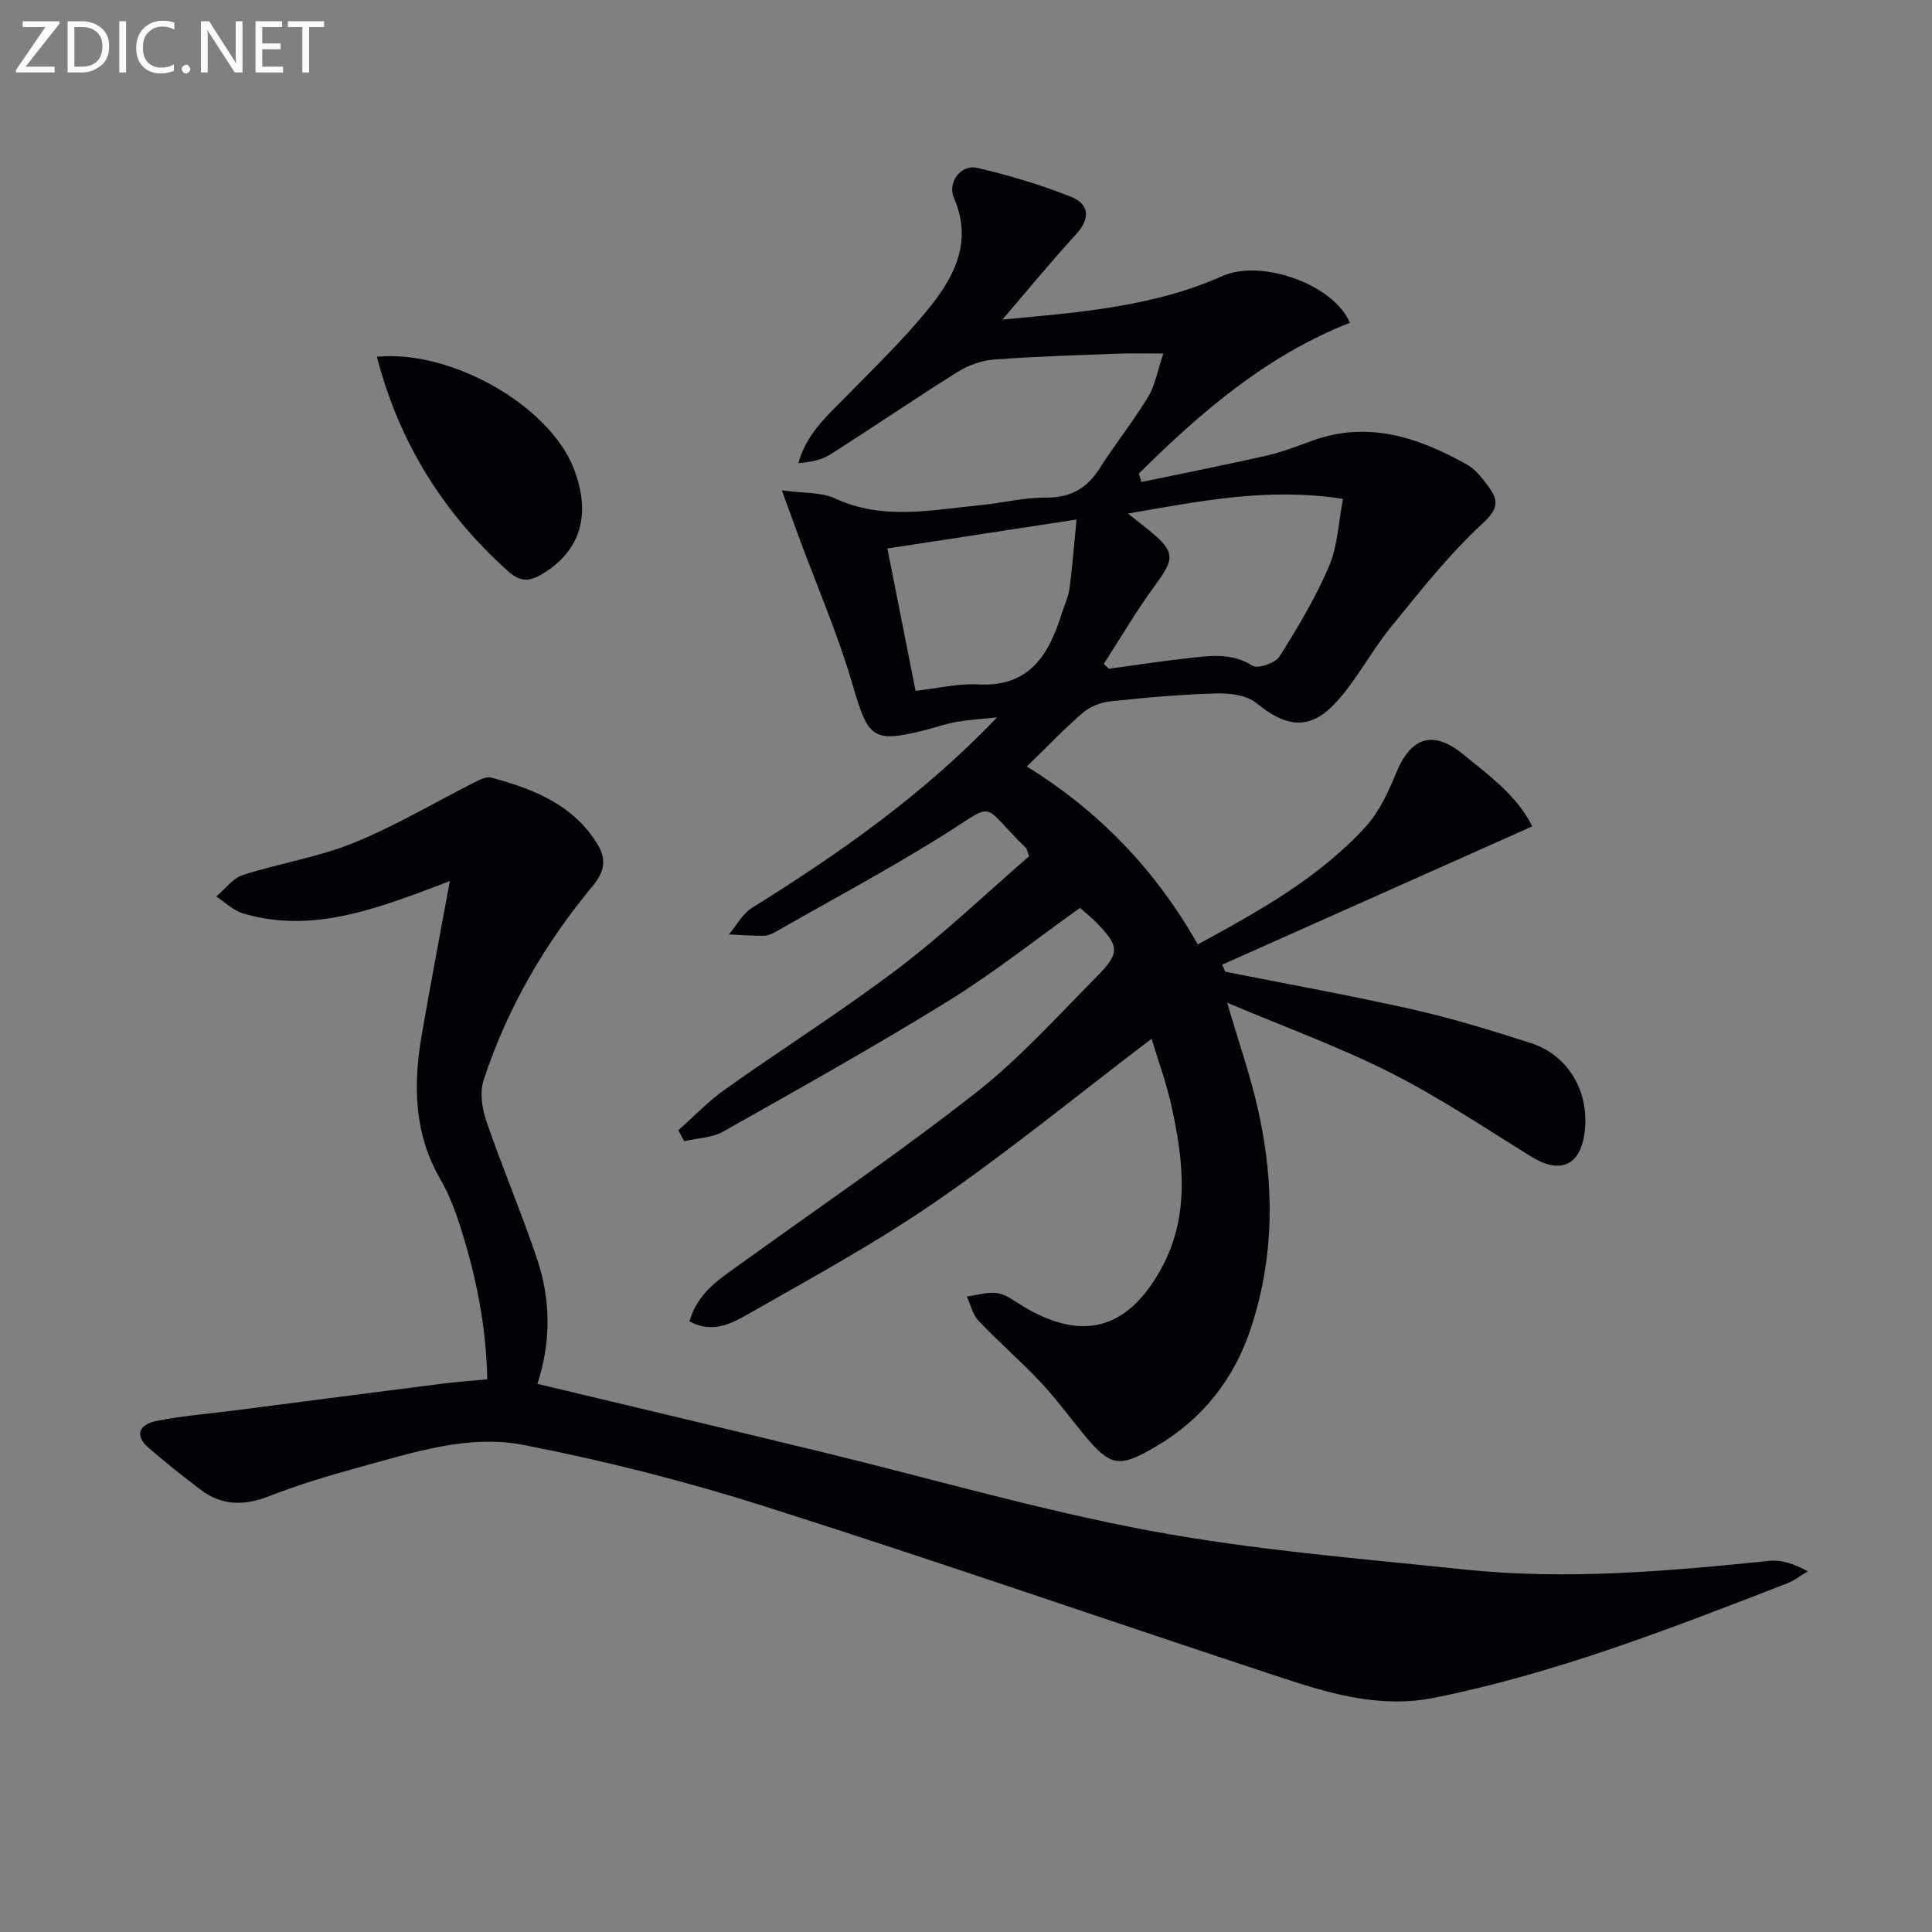
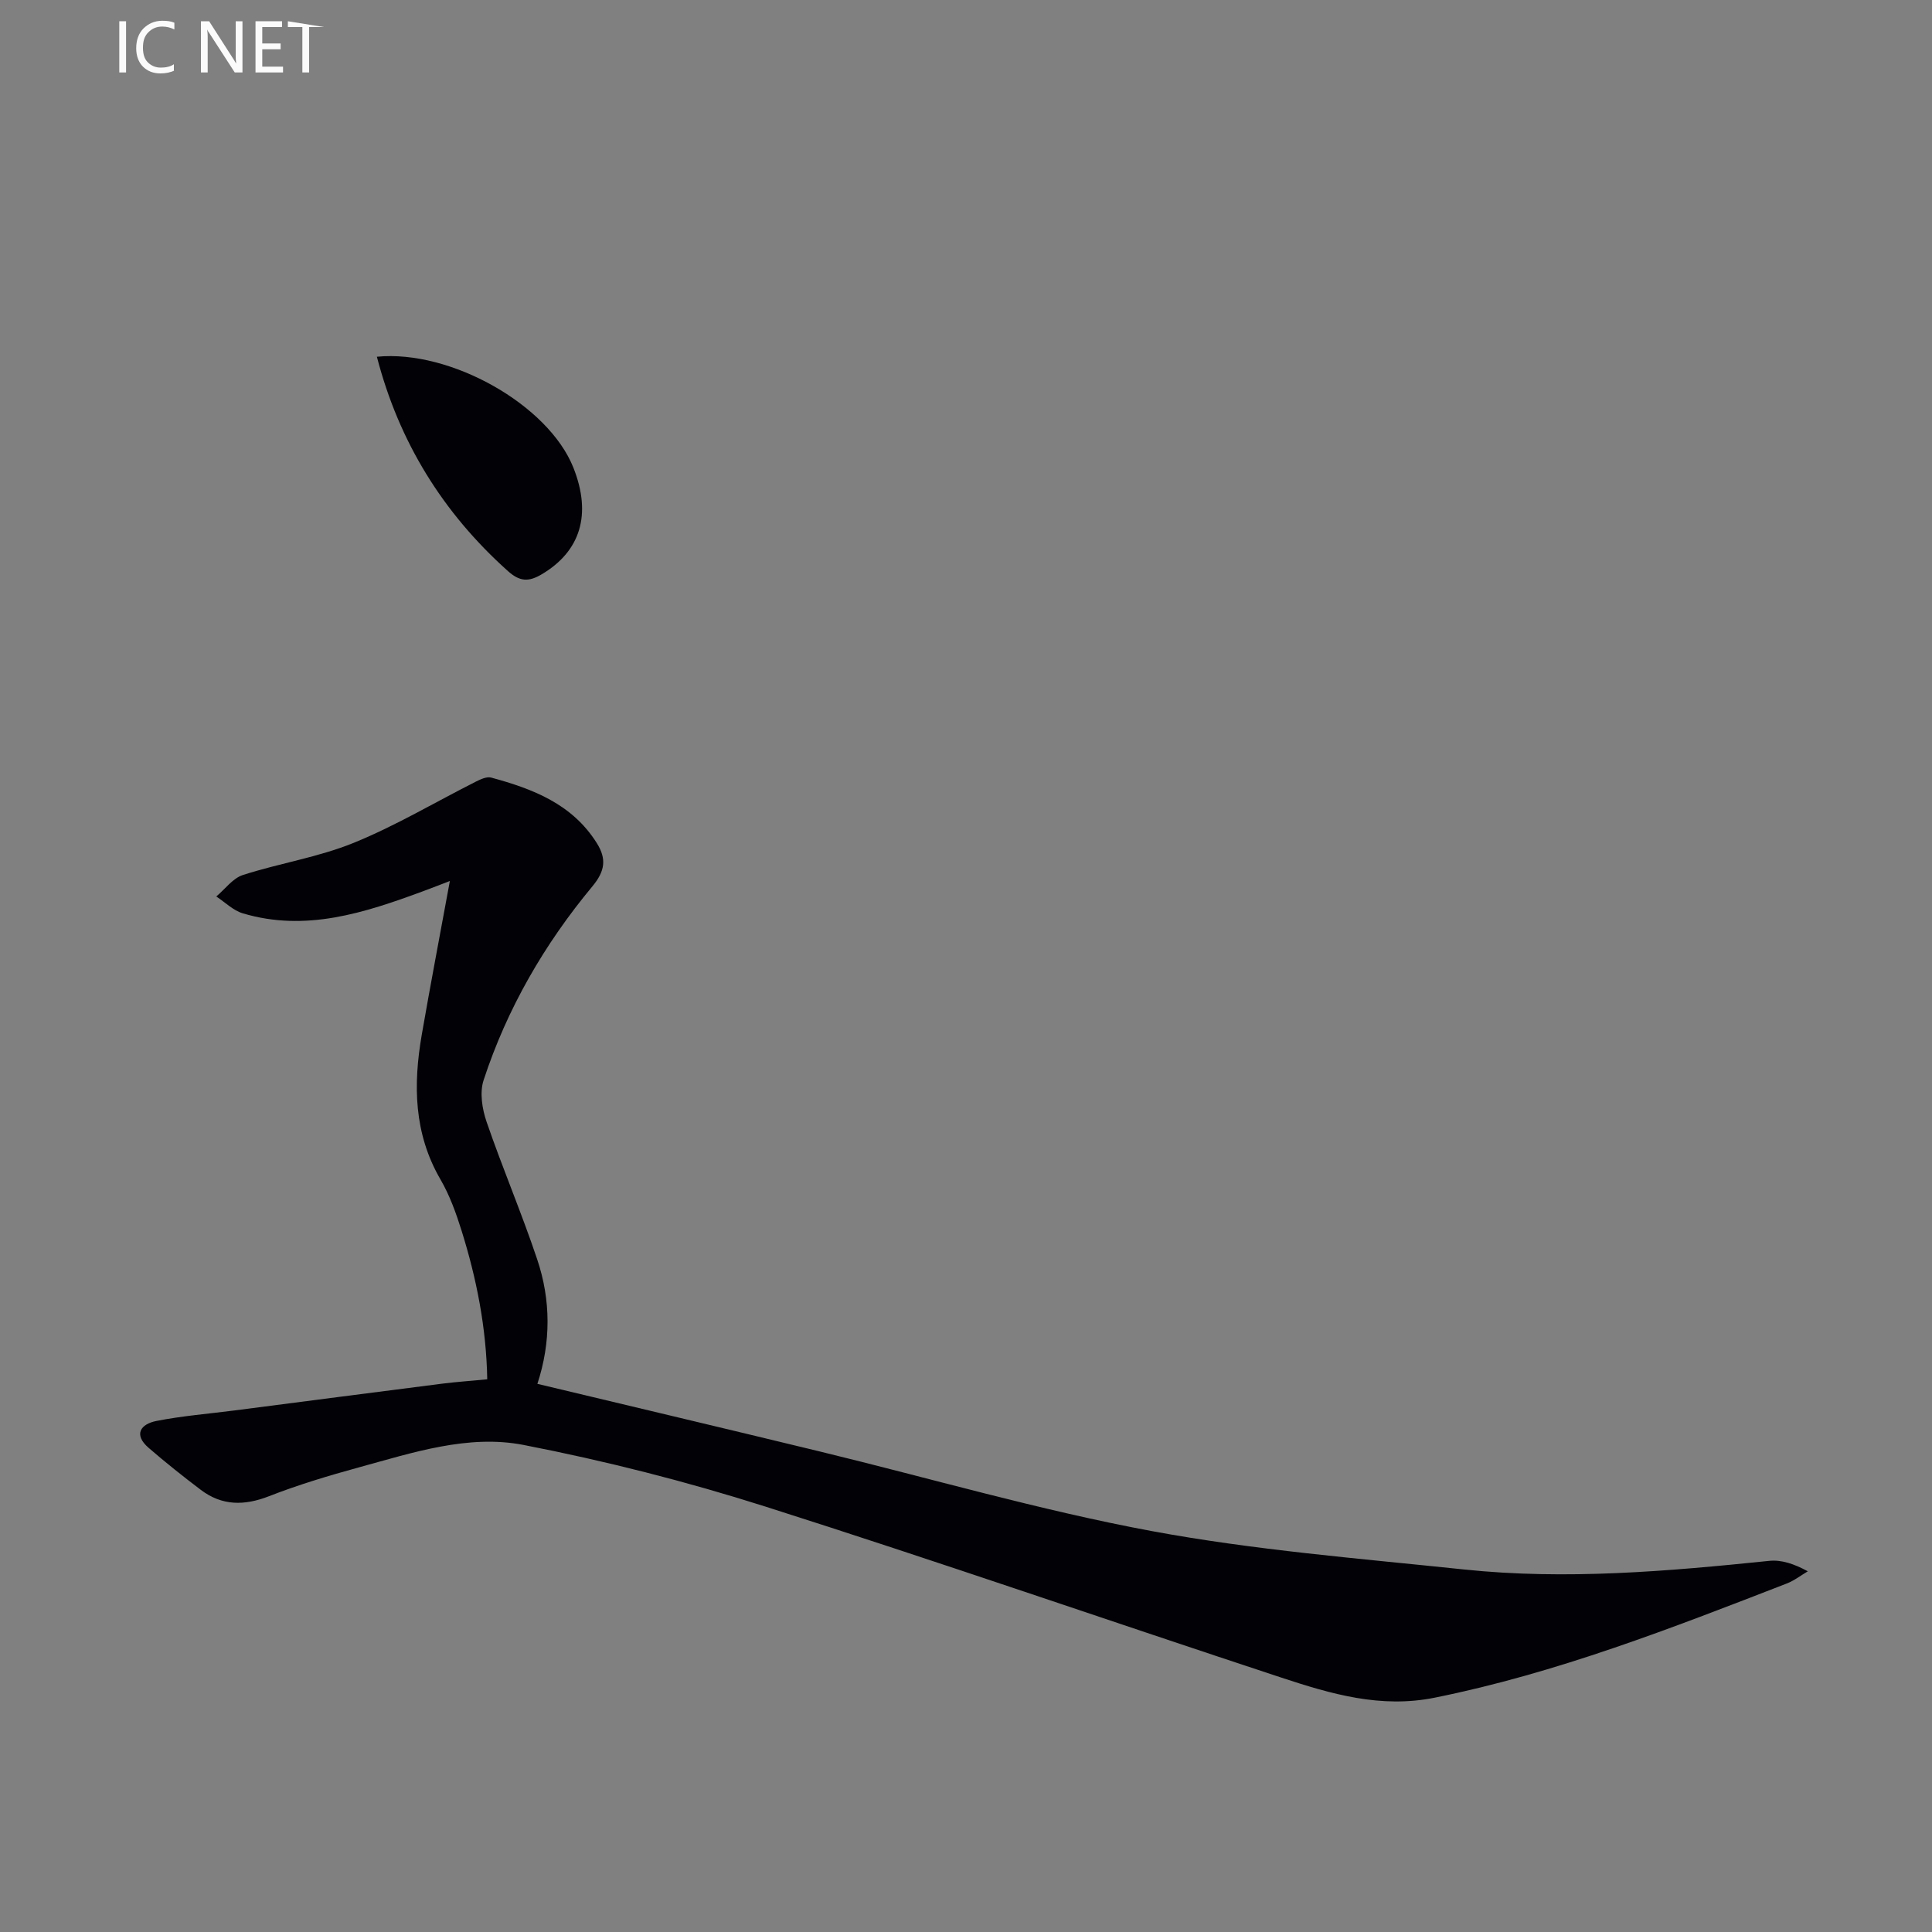
<svg xmlns="http://www.w3.org/2000/svg" enable-background="new 0 0 400 400" viewBox="0 0 400 400">
  <rect x="0" y="0" width="400" height="400" fill="#808080" stroke="none" />
-   <path d="m207.54 66.16c15.84-1.47 31.28-2.63 45.55-9.01 7.92-3.54 22.94 1.58 26.39 9.68-17.2 6.74-30.83 18.47-43.7 31.22.17.58.34 1.17.52 1.75 8.61-1.8 17.24-3.5 25.81-5.44 3.23-.73 6.36-1.94 9.48-3.08 11.62-4.25 22.08-.73 32.14 4.91 1.8 1.01 3.21 2.89 4.48 4.61 2.08 2.83 2.03 4.55-1.24 7.56-7 6.46-12.98 14.08-19.03 21.51-4.07 5-7.06 10.93-11.41 15.63-5.38 5.81-10.26 5.11-16.42.05-2.01-1.65-5.56-2.06-8.37-1.98-7.3.21-14.6.86-21.86 1.64-1.98.21-4.2 1.08-5.69 2.36-3.9 3.35-7.46 7.1-11.6 11.13 15.14 9.35 26.7 21.52 35.4 36.83 12.81-6.96 25.16-13.84 34.8-24.42 2.8-3.08 4.67-7.2 6.29-11.13 3.04-7.36 7.57-8.9 13.78-3.86 5.47 4.43 11.26 8.67 14.38 14.97-21.74 9.7-42.96 19.16-64.18 28.63.2.49.4.97.6 1.46 12.94 2.57 25.94 4.91 38.81 7.81 8.24 1.86 16.35 4.37 24.4 6.94 7.96 2.54 12.4 10.37 11.16 18.85-.97 6.68-5.17 8.32-11.07 4.65-9.6-5.96-19.04-12.27-29.1-17.35-10.6-5.35-21.85-9.44-33.78-14.48 2.43 8.34 4.88 15.31 6.46 22.47 3.32 14.99 3.33 30.01-1.5 44.75-3.5 10.68-10.05 19.03-19.85 24.74-7.58 4.42-9.28 4.13-14.94-2.75-2.96-3.6-5.72-7.38-8.91-10.76-4.1-4.35-8.65-8.28-12.77-12.62-1.21-1.28-1.62-3.32-2.39-5.01 2.13-.27 4.34-1.01 6.38-.68 1.85.3 3.55 1.7 5.26 2.72 12.28 7.37 21.67 4.85 28.63-7.86 5.92-10.81 4.6-22.2 2.11-33.54-1.09-4.94-2.86-9.74-4.14-14-15 11.41-29.31 23.12-44.48 33.59-12.41 8.57-25.75 15.84-38.88 23.33-3.51 2-7.59 4.23-12.31 1.58 1.71-6.06 6.47-8.92 10.89-12.11 16.19-11.67 32.72-22.91 48.41-35.22 9.11-7.15 16.98-15.91 25.17-24.19 4.72-4.78 4.49-6.2-.2-11.01-1.04-1.06-2.21-1.99-3.42-3.06-9.19 6.55-17.92 13.5-27.34 19.32-15.26 9.42-30.93 18.19-46.55 27-2.31 1.3-5.34 1.35-8.04 1.97-.41-.75-.82-1.5-1.24-2.25 3.2-2.83 6.18-5.97 9.64-8.43 11.93-8.47 24.34-16.3 35.99-25.14 9.51-7.22 18.18-15.53 27-23.16-.41-1.11-.43-1.5-.64-1.71-9.9-9.61-5.55-9.82-18.17-2-10.85 6.72-22.11 12.77-33.21 19.09-.86.49-1.84 1.05-2.77 1.07-2.45.06-4.91-.16-7.36-.27 1.59-1.87 2.84-4.29 4.83-5.53 18.11-11.28 35.5-23.47 50.68-39.4-2.78.29-5.57.46-8.32.92-2.12.35-4.17 1.1-6.27 1.63-11.19 2.85-12.06 1.82-15.28-9.22-3.05-10.46-7.41-20.54-11.19-30.78-1-2.7-1.98-5.41-3.49-9.56 4.66.64 8.18.36 10.96 1.65 10 4.66 20.14 2.38 30.28 1.4 4.46-.43 8.9-1.58 13.34-1.54 5.05.04 8.49-1.79 11.16-5.98 3.22-5.04 6.98-9.74 10.08-14.85 1.47-2.42 1.95-5.44 3.16-9-3.78 0-6.52-.09-9.26.02-8.63.33-17.28.57-25.89 1.23-2.57.2-5.31 1.22-7.51 2.6-8.84 5.54-17.46 11.44-26.27 17.03-1.84 1.17-4.14 1.59-6.62 1.82 1.71-6.36 6.41-10.23 10.6-14.53 5.79-5.94 11.82-11.73 16.95-18.22 5.03-6.37 8.44-13.53 4.65-22.18-1.4-3.2 1.48-6.98 4.77-6.22 6.57 1.52 13.1 3.48 19.37 5.95 3.87 1.52 4.23 4.45 1.12 7.84-5.26 5.74-10.17 11.74-15.22 17.62zm20.97 71.31c.37.33.73.66 1.1.99 5.39-.73 10.77-1.58 16.17-2.17 4.58-.5 9.12-1.25 13.55 1.54 1.09.69 4.7-.54 5.56-1.89 3.8-6.01 7.48-12.18 10.27-18.7 1.79-4.19 1.95-9.08 2.9-13.95-15.68-2.43-29.62.48-44.54 3.03 2.08 1.65 3.26 2.55 4.41 3.49 5.4 4.48 5.32 5.79 1.29 11.27-3.88 5.26-7.17 10.92-10.71 16.39zm-38.95 5.56c4.73-.53 8.86-1.56 12.91-1.33 10.67.6 14.68-6.13 17.36-14.69.55-1.74 1.37-3.44 1.61-5.22.59-4.44.92-8.91 1.44-14.23-13.82 2.12-26.18 4.01-39.16 6 1.96 9.89 3.85 19.4 5.84 29.47z" fill="#010106" />
  <path d="m111.26 286.51c19.74 4.72 39.09 9.3 58.42 13.99 22.89 5.55 45.58 12.18 68.7 16.48 21.33 3.96 43.09 5.69 64.7 7.96 21.12 2.22 42.19.38 63.23-1.78 2.49-.26 5.1.6 7.98 2.16-1.45.86-2.82 1.93-4.37 2.53-23.85 9.25-47.67 18.56-72.9 23.64-11.18 2.25-21.44-.77-31.67-4.14-35.65-11.75-71.11-24.06-106.88-35.43-16.4-5.21-33.19-9.48-50.07-12.76-11.53-2.24-23.02 1.62-34.23 4.68-6.24 1.71-12.47 3.59-18.49 5.94-5.11 1.99-9.72 1.99-14.1-1.32-3.69-2.79-7.32-5.68-10.82-8.71-3.2-2.78-1.59-4.92 1.6-5.55 5.36-1.06 10.84-1.49 16.26-2.19 14.32-1.85 28.64-3.72 42.96-5.54 2.93-.37 5.89-.57 9.3-.9-.19-10.66-2.2-20.83-5.32-30.79-1.14-3.63-2.46-7.31-4.36-10.58-5.53-9.51-5.67-19.61-3.88-29.96 1.81-10.44 3.8-20.84 5.82-31.84-1.83.7-3.73 1.45-5.63 2.15-12.07 4.45-24.22 8.44-37.26 4.54-1.99-.6-3.65-2.29-5.47-3.48 1.82-1.53 3.41-3.77 5.51-4.45 7.57-2.44 15.59-3.67 22.92-6.65 8.71-3.54 16.87-8.42 25.29-12.67.98-.49 2.27-1.1 3.19-.85 8.63 2.34 16.8 5.47 21.88 13.58 2.04 3.25 1.7 5.77-.89 8.9-9.96 11.98-17.7 25.34-22.56 40.18-.83 2.54-.3 5.93.61 8.58 3.28 9.56 7.26 18.87 10.47 28.45 2.88 8.52 2.87 17.27.06 25.83z" fill="#010106" />
  <path d="m78.03 73.86c15.26-1.5 35.53 9.97 40.69 22.98 3.83 9.67 1.47 17.3-6.56 22.06-2.68 1.59-4.52 1.55-6.98-.65-13.53-12.1-22.6-26.82-27.15-44.39z" fill="#010106" />
  <g fill="#fafbfa">
-     <path d="m12.4 4.8-7.1 9h6v1.2h-8v-.5l6.1-8.9h-4.7v-1.2h7.6v.4z" />
-     <path d="m14 14v-9.6h3c1.6 0 2.9.5 4 1.4s1.6 2.2 1.6 3.8-.5 3-1.6 3.9-2.4 1.5-4 1.5h-3zm1.4-8.4v8.2h1.6c1.3 0 2.4-.4 3.1-1.1s1.1-1.8 1.1-3.1-.4-2.3-1.2-3-1.8-1-3.1-1z" />
    <path d="m26.1 4.4v10.6h-1.4v-10.6z" />
    <path d="m36.1 14.6c-.8.4-1.8.6-2.9.6-1.5 0-2.7-.5-3.6-1.4s-1.4-2.2-1.4-3.8c0-1.7.5-3.1 1.5-4.1s2.3-1.6 3.9-1.6c1 0 1.8.1 2.5.4v1.4c-.8-.4-1.6-.6-2.5-.6-1.2 0-2.1.4-2.9 1.2s-1.1 1.8-1.1 3.2c0 1.3.3 2.3 1 3s1.6 1.1 2.7 1.1c1 0 2-.2 2.7-.7v1.3z" />
-     <path d="m37.6 14.3c0-.2.1-.5.3-.6s.4-.3.6-.3c.3 0 .5.1.6.3s.3.4.3.6-.1.4-.3.6-.4.3-.6.3c-.3 0-.5-.1-.6-.3s-.3-.4-.3-.6z" />
    <path d="m50.2 15h-1.6l-5.3-8.2c-.2-.2-.3-.5-.4-.7 0 .2.1.7.1 1.5v7.4h-1.4v-10.6h1.7l5.2 8.1c.2.4.4.6.4.7 0-.3-.1-.8-.1-1.5v-7.3h1.4z" />
    <path d="m58.6 15h-5.7v-10.6h5.5v1.2h-4.1v3.4h3.8v1.2h-3.8v3.6h4.3z" />
-     <path d="m67.1 5.6h-3.1v9.4h-1.4v-9.4h-3v-1.2h7.5z" />
+     <path d="m67.1 5.6h-3.1v9.4h-1.4v-9.4h-3v-1.2z" />
  </g>
</svg>